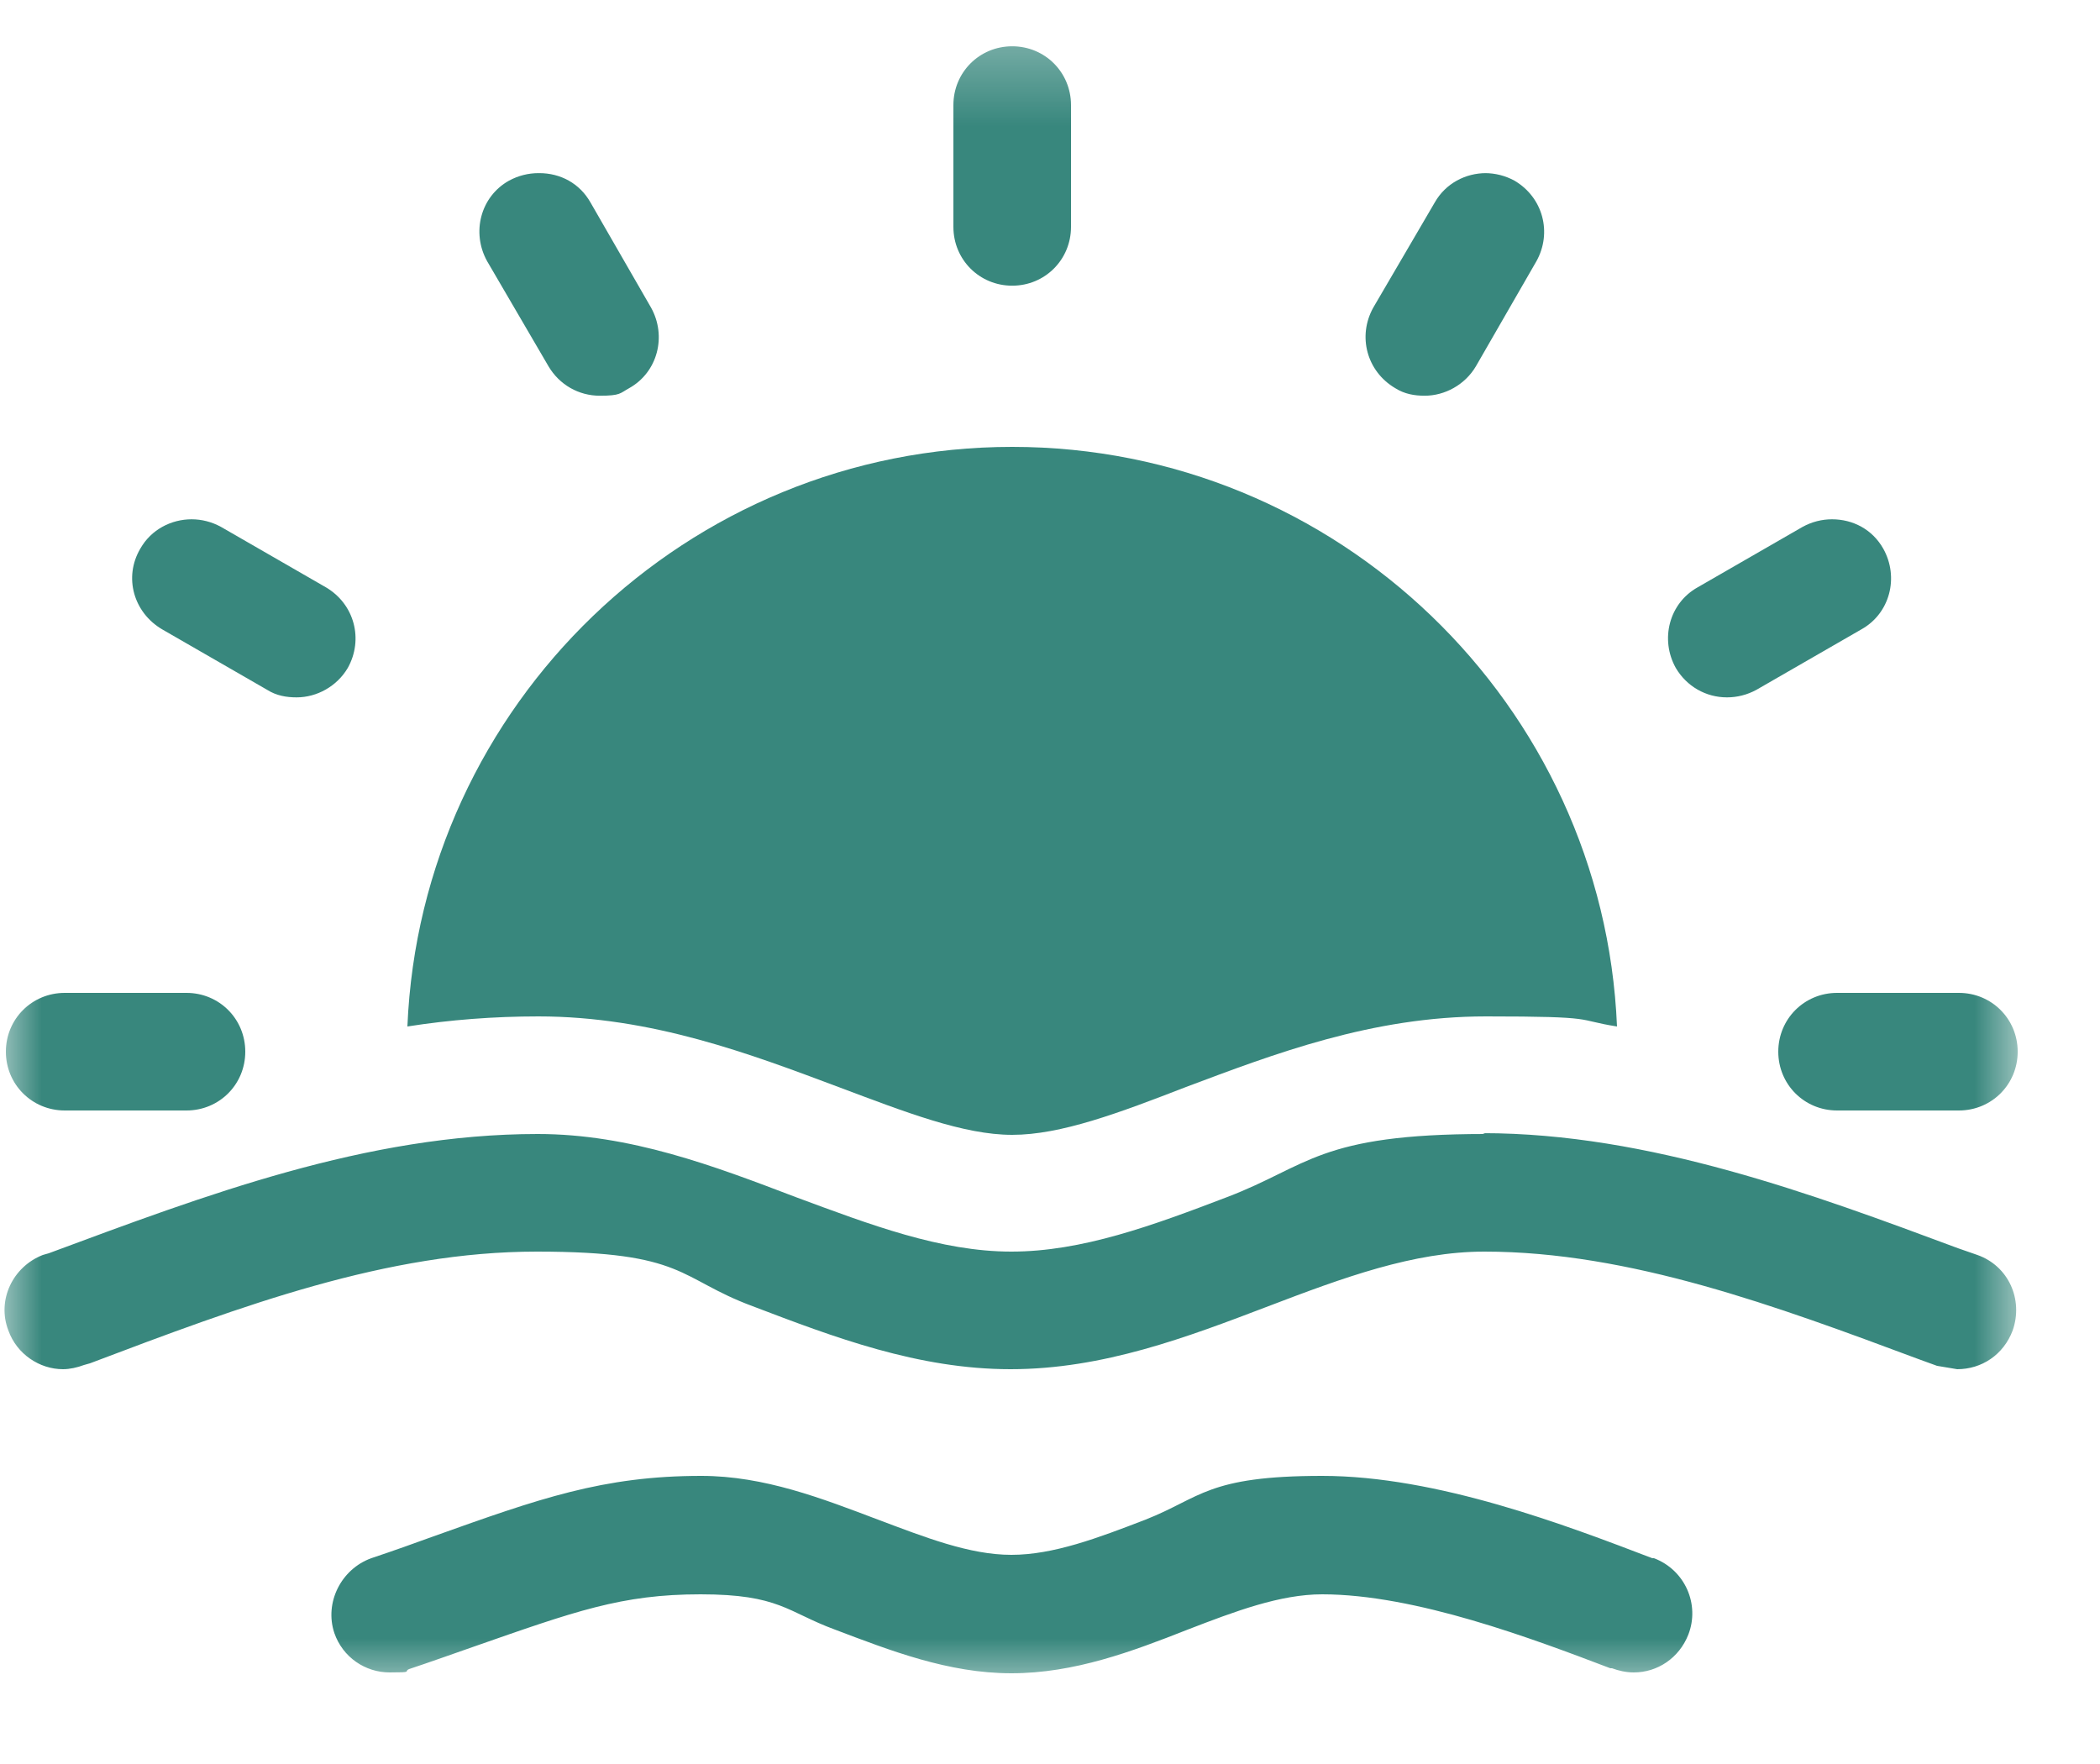
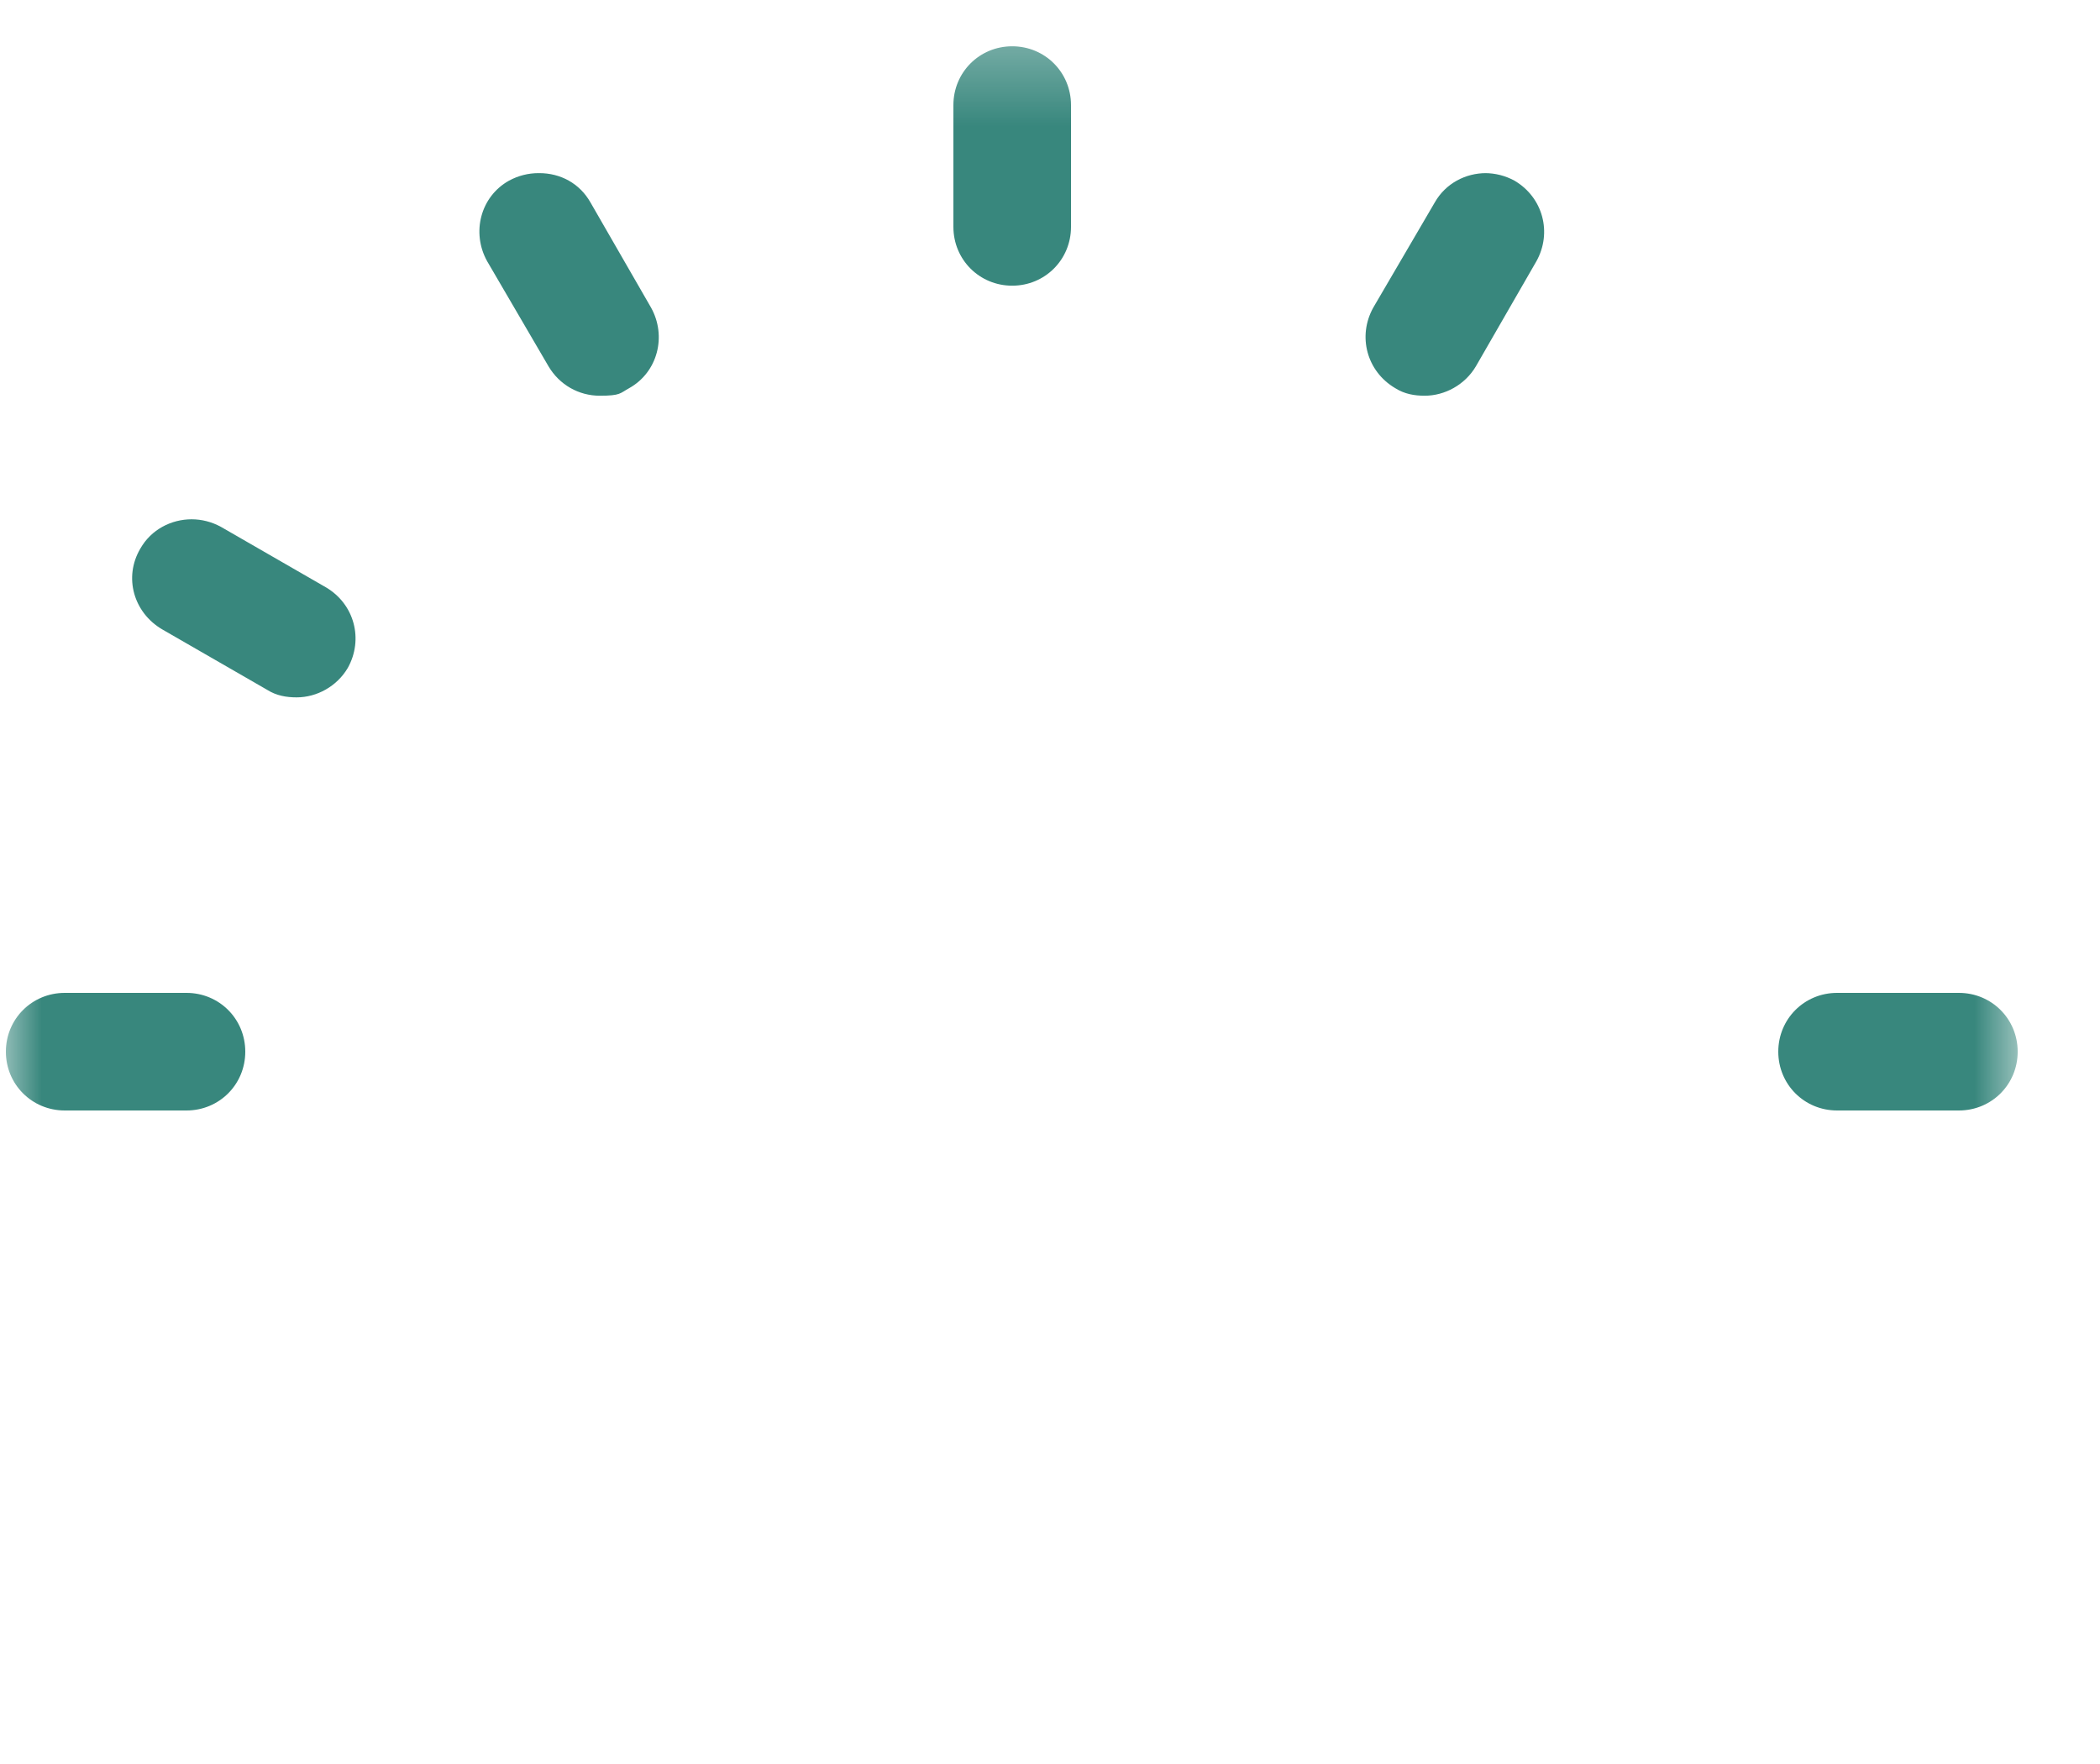
<svg xmlns="http://www.w3.org/2000/svg" width="25" height="21" viewBox="0 0 25 21" fill="none">
  <mask id="mask0_2276_2348" style="mask-type:luminance" maskUnits="userSpaceOnUse" x="0" y="0" width="25" height="21">
    <path d="M24.09 0.311H0V20.151H24.09V0.311Z" fill="white" />
  </mask>
  <g mask="url(#mask0_2276_2348)">
-     <path d="M12.05 5.32C8.18 5.32 5.01 8.39 4.85 12.22C5.36 12.14 5.88 12.1 6.41 12.1C7.76 12.1 8.94 12.55 9.98 12.94C10.78 13.24 11.47 13.51 12.05 13.51C12.63 13.51 13.32 13.25 14.12 12.94C15.16 12.55 16.33 12.1 17.69 12.1C19.05 12.1 18.74 12.14 19.25 12.22C19.09 8.39 15.92 5.32 12.05 5.32Z" fill="#38877D" />
-     <path d="M17.68 13.5C15.7 13.5 15.581 13.88 14.611 14.25C13.721 14.59 12.88 14.9 12.04 14.9C11.2 14.9 10.36 14.58 9.47 14.25C8.5 13.88 7.501 13.5 6.401 13.5C4.361 13.5 2.44 14.23 0.58 14.92L0.51 14.94C0.15 15.08 -0.04 15.48 0.1 15.84C0.2 16.12 0.47 16.3 0.75 16.3C0.83 16.3 0.92 16.28 1 16.25L1.071 16.23C2.891 15.54 4.61 14.9 6.39 14.9C8.17 14.9 8.07 15.22 8.96 15.55C9.93 15.92 10.931 16.3 12.031 16.3C13.131 16.3 14.13 15.92 15.1 15.55C15.99 15.21 16.83 14.9 17.67 14.9C19.4 14.9 21.15 15.55 22.84 16.18L23.06 16.26L23.3 16.3C23.59 16.3 23.85 16.13 23.96 15.84C24.09 15.47 23.91 15.07 23.54 14.94L23.31 14.86C21.59 14.22 19.631 13.49 17.651 13.49" fill="#38877D" />
    <path d="M2.22 11.82H0.771C0.381 11.82 0.07 12.13 0.07 12.52C0.07 12.91 0.381 13.22 0.771 13.22H2.22C2.61 13.22 2.92 12.91 2.92 12.52C2.92 12.13 2.61 11.82 2.22 11.82Z" fill="#38877D" />
    <path d="M2.281 6.182C2.041 6.182 1.8 6.302 1.67 6.532C1.47 6.872 1.59 7.292 1.93 7.492L3.18 8.212C3.29 8.282 3.411 8.302 3.531 8.302C3.771 8.302 4.01 8.172 4.14 7.952C4.33 7.612 4.22 7.192 3.88 6.992L2.63 6.272C2.52 6.212 2.401 6.182 2.281 6.182Z" fill="#38877D" />
    <path d="M6.41 2.061C6.29 2.061 6.169 2.091 6.059 2.151C5.719 2.341 5.61 2.771 5.8 3.111L6.53 4.361C6.66 4.581 6.89 4.711 7.14 4.711C7.39 4.711 7.38 4.681 7.49 4.621C7.83 4.431 7.94 4.001 7.75 3.661L7.03 2.411C6.9 2.181 6.67 2.061 6.42 2.061" fill="#38877D" />
    <path d="M12.05 0.551C11.66 0.551 11.35 0.861 11.35 1.251V2.701C11.35 3.091 11.66 3.401 12.05 3.401C12.44 3.401 12.75 3.091 12.75 2.701V1.251C12.75 0.861 12.44 0.551 12.05 0.551Z" fill="#38877D" />
    <path d="M17.69 2.061C17.45 2.061 17.21 2.181 17.08 2.411L16.349 3.661C16.159 4.001 16.27 4.421 16.61 4.621C16.72 4.691 16.84 4.711 16.96 4.711C17.2 4.711 17.44 4.581 17.57 4.361L18.29 3.111C18.48 2.771 18.37 2.351 18.03 2.151C17.92 2.091 17.799 2.061 17.679 2.061" fill="#38877D" />
-     <path d="M21.809 6.182C21.689 6.182 21.57 6.212 21.46 6.272L20.21 6.992C19.87 7.182 19.76 7.612 19.95 7.952C20.08 8.172 20.309 8.302 20.559 8.302C20.68 8.302 20.8 8.272 20.91 8.212L22.16 7.492C22.5 7.302 22.61 6.872 22.42 6.532C22.29 6.302 22.059 6.182 21.809 6.182Z" fill="#38877D" />
    <path d="M23.32 11.82H21.87C21.48 11.82 21.17 12.13 21.17 12.52C21.17 12.91 21.48 13.22 21.87 13.22H23.32C23.71 13.22 24.02 12.91 24.02 12.52C24.02 12.13 23.71 11.82 23.32 11.82Z" fill="#38877D" />
-     <path d="M15.74 17.57C14.37 17.57 14.299 17.83 13.639 18.09C13.069 18.31 12.54 18.51 12.04 18.51C11.54 18.51 11.01 18.3 10.45 18.09C9.79 17.84 9.099 17.57 8.349 17.57C7.179 17.57 6.42 17.84 5.16 18.29C4.94 18.37 4.69 18.46 4.42 18.55C4.06 18.68 3.86 19.08 3.98 19.44C4.08 19.73 4.349 19.91 4.639 19.91C4.929 19.91 4.8 19.9 4.87 19.87C5.14 19.78 5.39 19.69 5.62 19.61C6.85 19.18 7.4 18.98 8.34 18.98C9.28 18.98 9.37 19.19 9.94 19.4C10.6 19.65 11.29 19.92 12.04 19.92C12.79 19.92 13.479 19.66 14.139 19.4C14.709 19.18 15.24 18.98 15.74 18.98C16.85 18.98 18.25 19.51 19.17 19.86H19.19C19.27 19.89 19.36 19.91 19.45 19.91C19.73 19.91 19.989 19.74 20.099 19.46C20.239 19.1 20.06 18.69 19.69 18.55H19.67C18.65 18.16 17.11 17.57 15.74 17.57Z" fill="#38877D" />
  </g>
</svg>